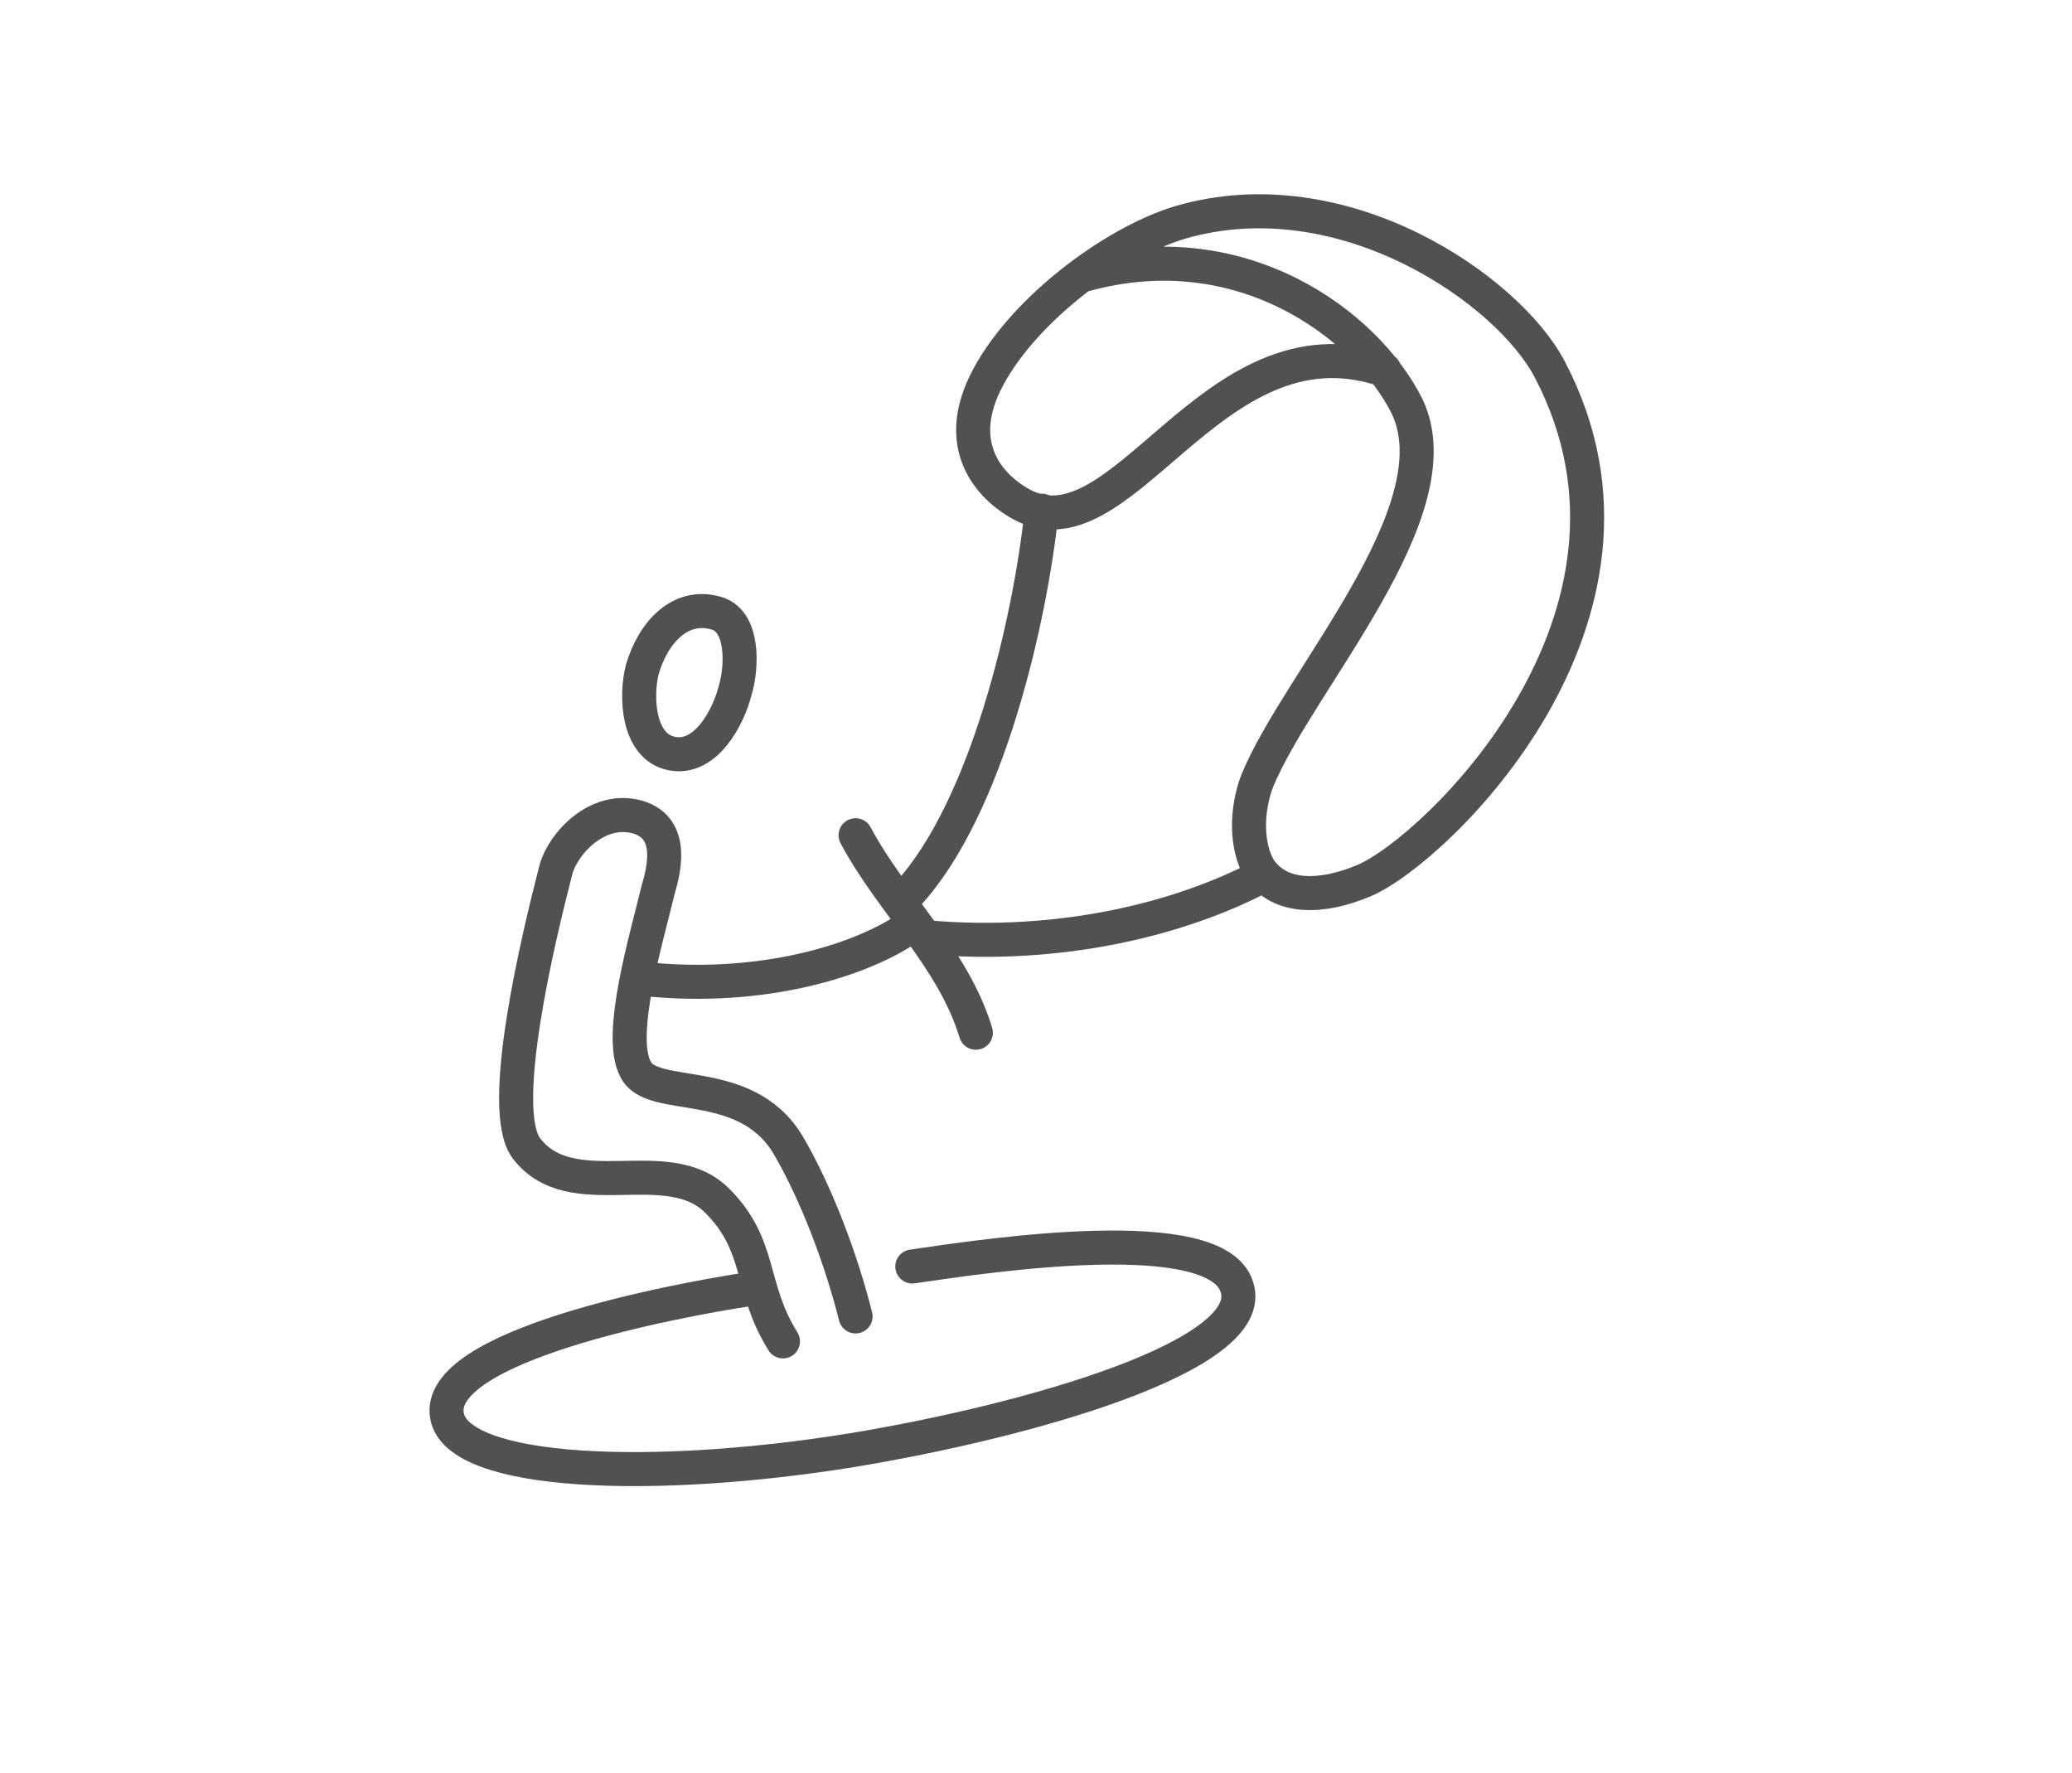
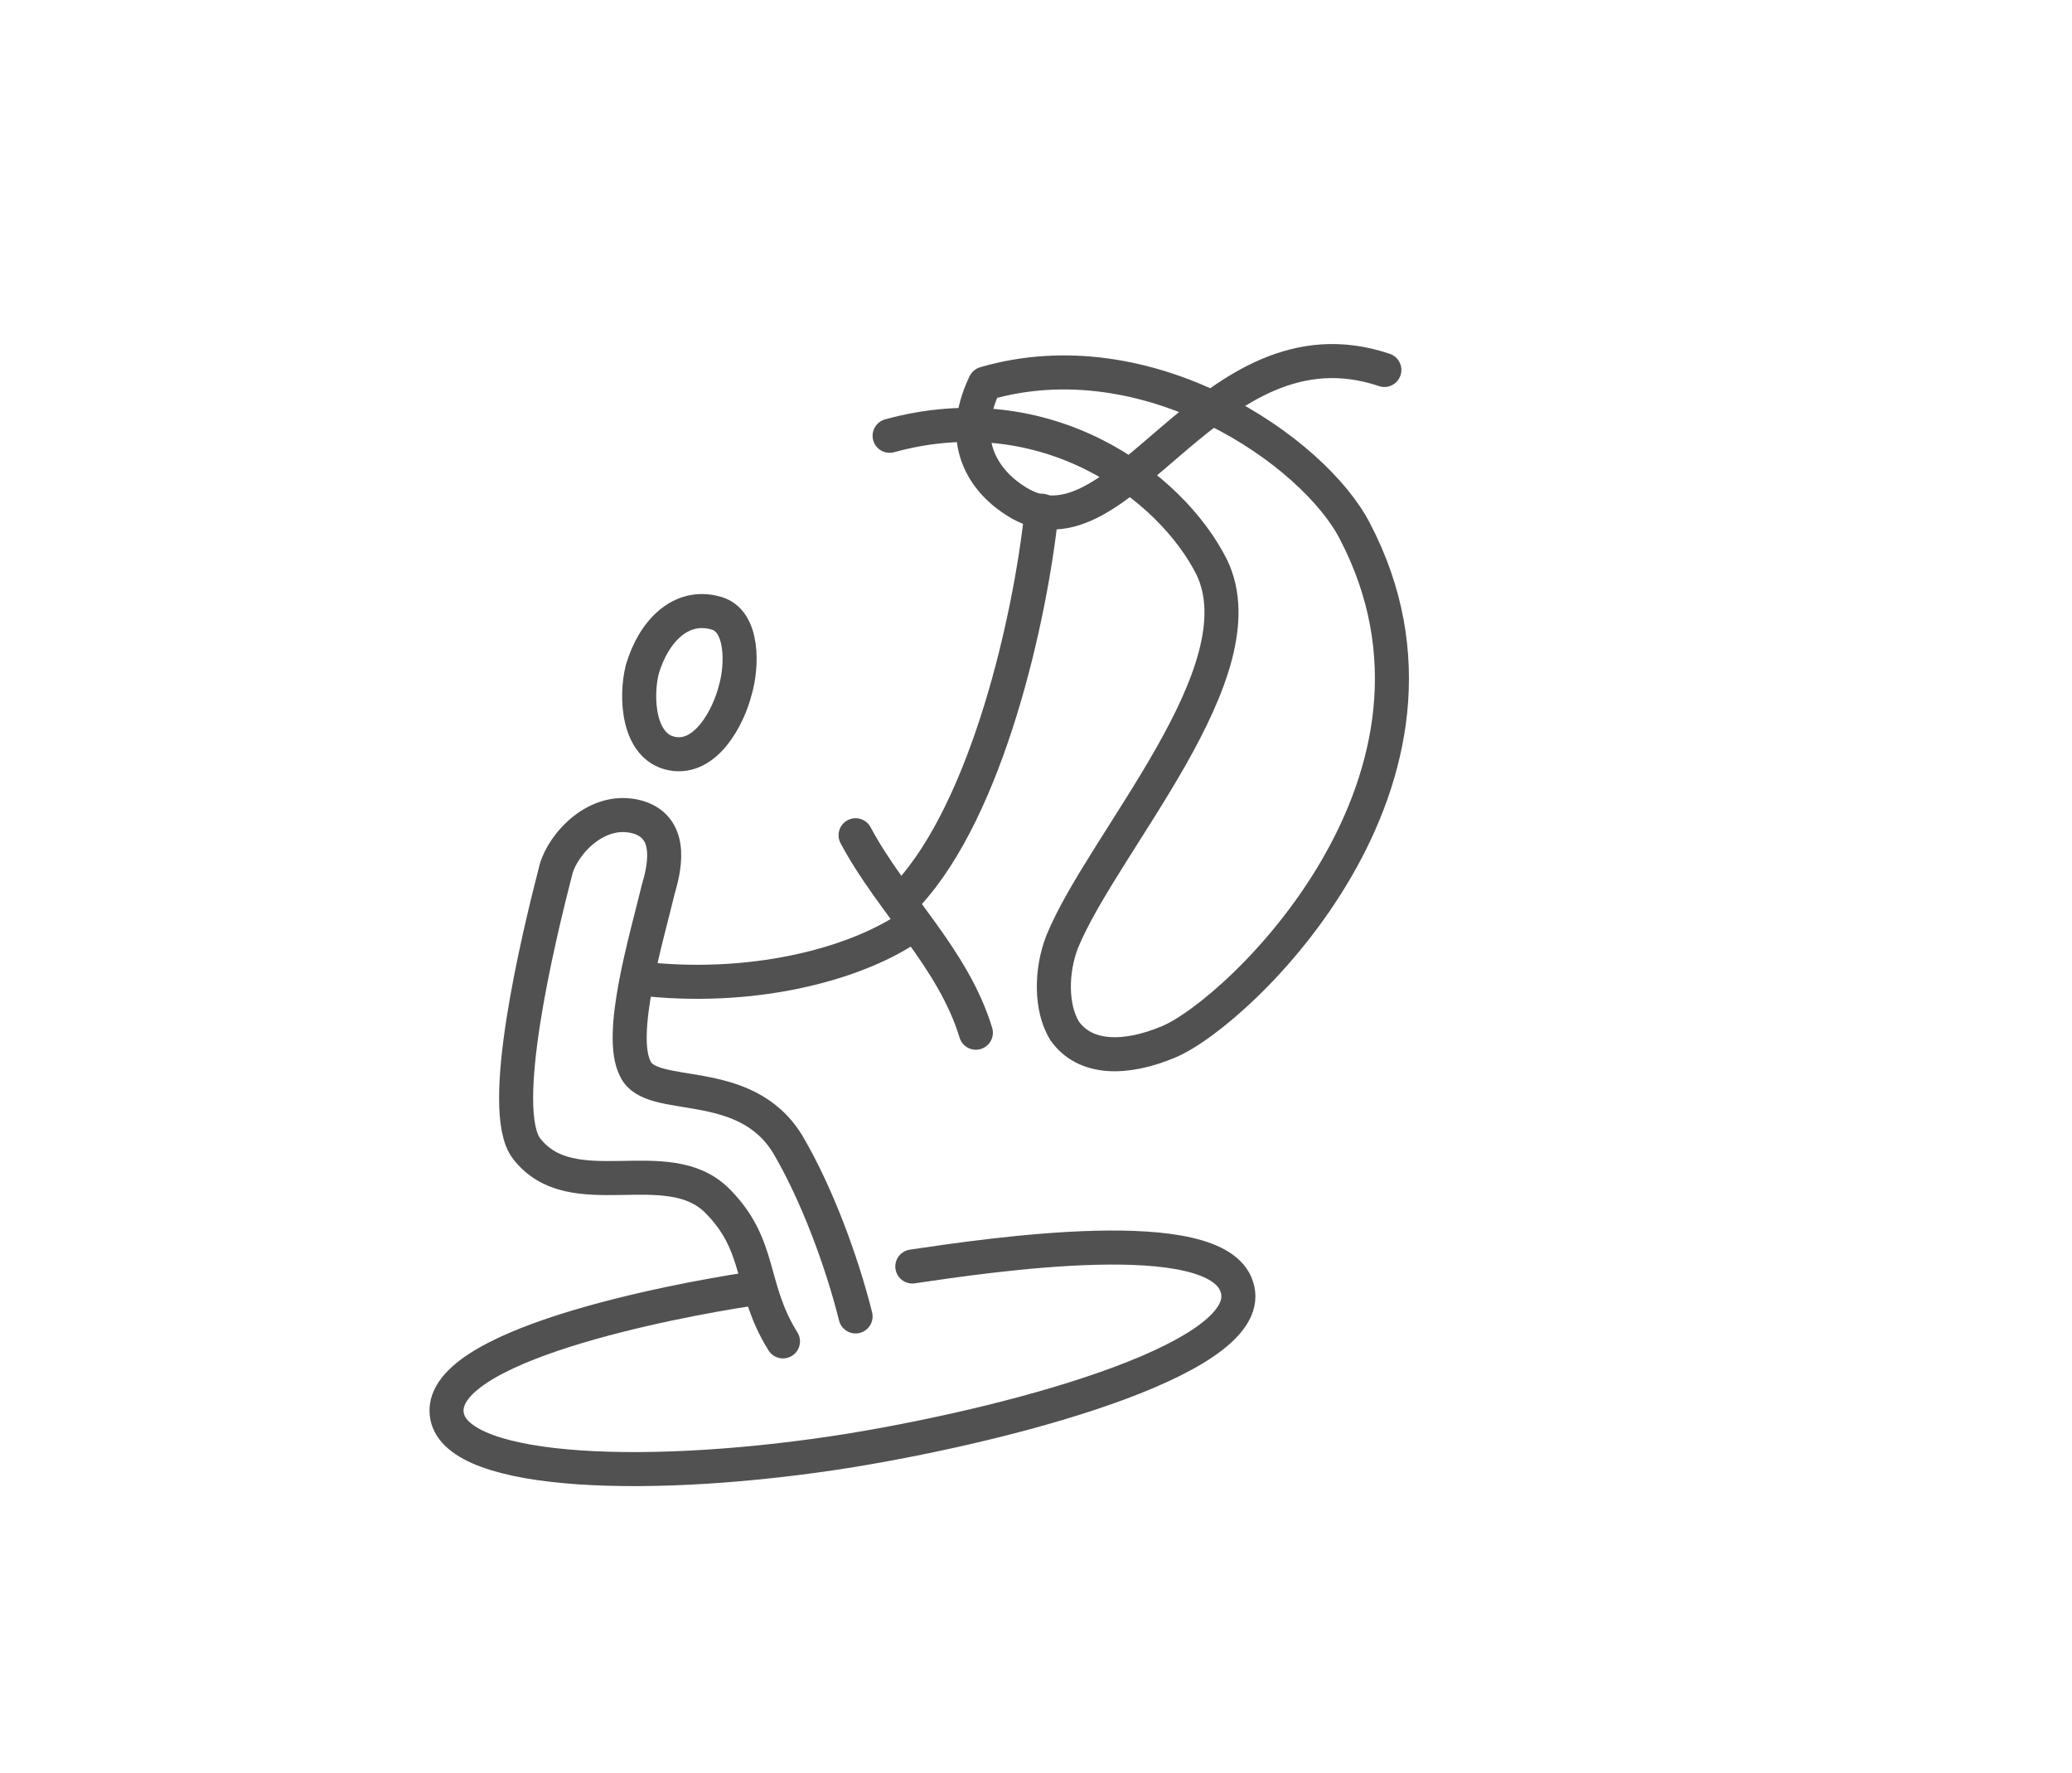
<svg xmlns="http://www.w3.org/2000/svg" id="Layer_1" x="0px" y="0px" viewBox="0 0 91.3 78.1" style="enable-background:new 0 0 91.3 78.1;" xml:space="preserve">
  <style type="text/css"> .st0{fill:none;stroke:#515151;stroke-width:1.5;stroke-linecap:round;stroke-linejoin:round;stroke-miterlimit:10;} </style>
-   <path class="st0" d="M61,16.3c-7.7-2.6-11.6,8.7-16.2,5.8c-1.3-0.8-2.7-2.5-1.4-5.2c1.5-3.1,5.6-6.2,8.6-7.1 c7.2-2.1,14.5,3,16.3,6.5c5.7,10.9-5.1,21.2-8.2,22.5c-1.9,0.8-3.7,0.8-4.6-0.5c-0.6-1-0.6-2.6-0.1-3.9c1.8-4.4,8.8-11.9,6.6-16.5 c-1.8-3.6-7.3-7.7-14.2-5.8" />
+   <path class="st0" d="M61,16.3c-7.7-2.6-11.6,8.7-16.2,5.8c-1.3-0.8-2.7-2.5-1.4-5.2c7.2-2.1,14.5,3,16.3,6.5c5.7,10.9-5.1,21.2-8.2,22.5c-1.9,0.8-3.7,0.8-4.6-0.5c-0.6-1-0.6-2.6-0.1-3.9c1.8-4.4,8.8-11.9,6.6-16.5 c-1.8-3.6-7.3-7.7-14.2-5.8" />
  <path class="st0" d="M37.7,36.8c1.6,3,4.3,5.4,5.3,8.7" />
  <path class="st0" d="M40,39.4c3.5-3.8,5.4-12.1,5.9-16.9" />
-   <path class="st0" d="M40.9,41.3c5.8,0.5,11.1-0.8,14.7-2.7" />
  <path class="st0" d="M37.7,58c-0.6-2.4-1.7-5.4-3-7.6c-1.9-3.1-6-1.8-6.7-3.3c-0.8-1.5,0.5-5.8,1-7.9c0.2-0.7,0.8-2.7-0.9-3.2 c-1.8-0.5-3.3,1.2-3.6,2.3c-0.8,3.1-2.6,10.6-1.3,12.3c2,2.6,6.2,0.1,8.4,2.3c2,2,1.4,3.8,2.9,6.2" />
  <path class="st0" d="M40.2,55.8c3.4-0.5,13.4-2,14.3,0.9c1,3-9.1,5.9-17,7.2c-8.7,1.4-17.3,1.1-17.8-1.5c-0.6-3.1,10-5.1,13.3-5.6" />
  <path class="st0" d="M28.3,29.5c-0.3,1.2-0.2,3.4,1.3,3.7c1.5,0.3,2.5-1.6,2.8-2.8c0.3-1,0.4-3.1-0.9-3.4 C30,26.6,28.8,27.8,28.3,29.5z" />
  <path class="st0" d="M28.1,43.1c5,0.6,9.5-0.6,11.9-2.2" />
</svg>